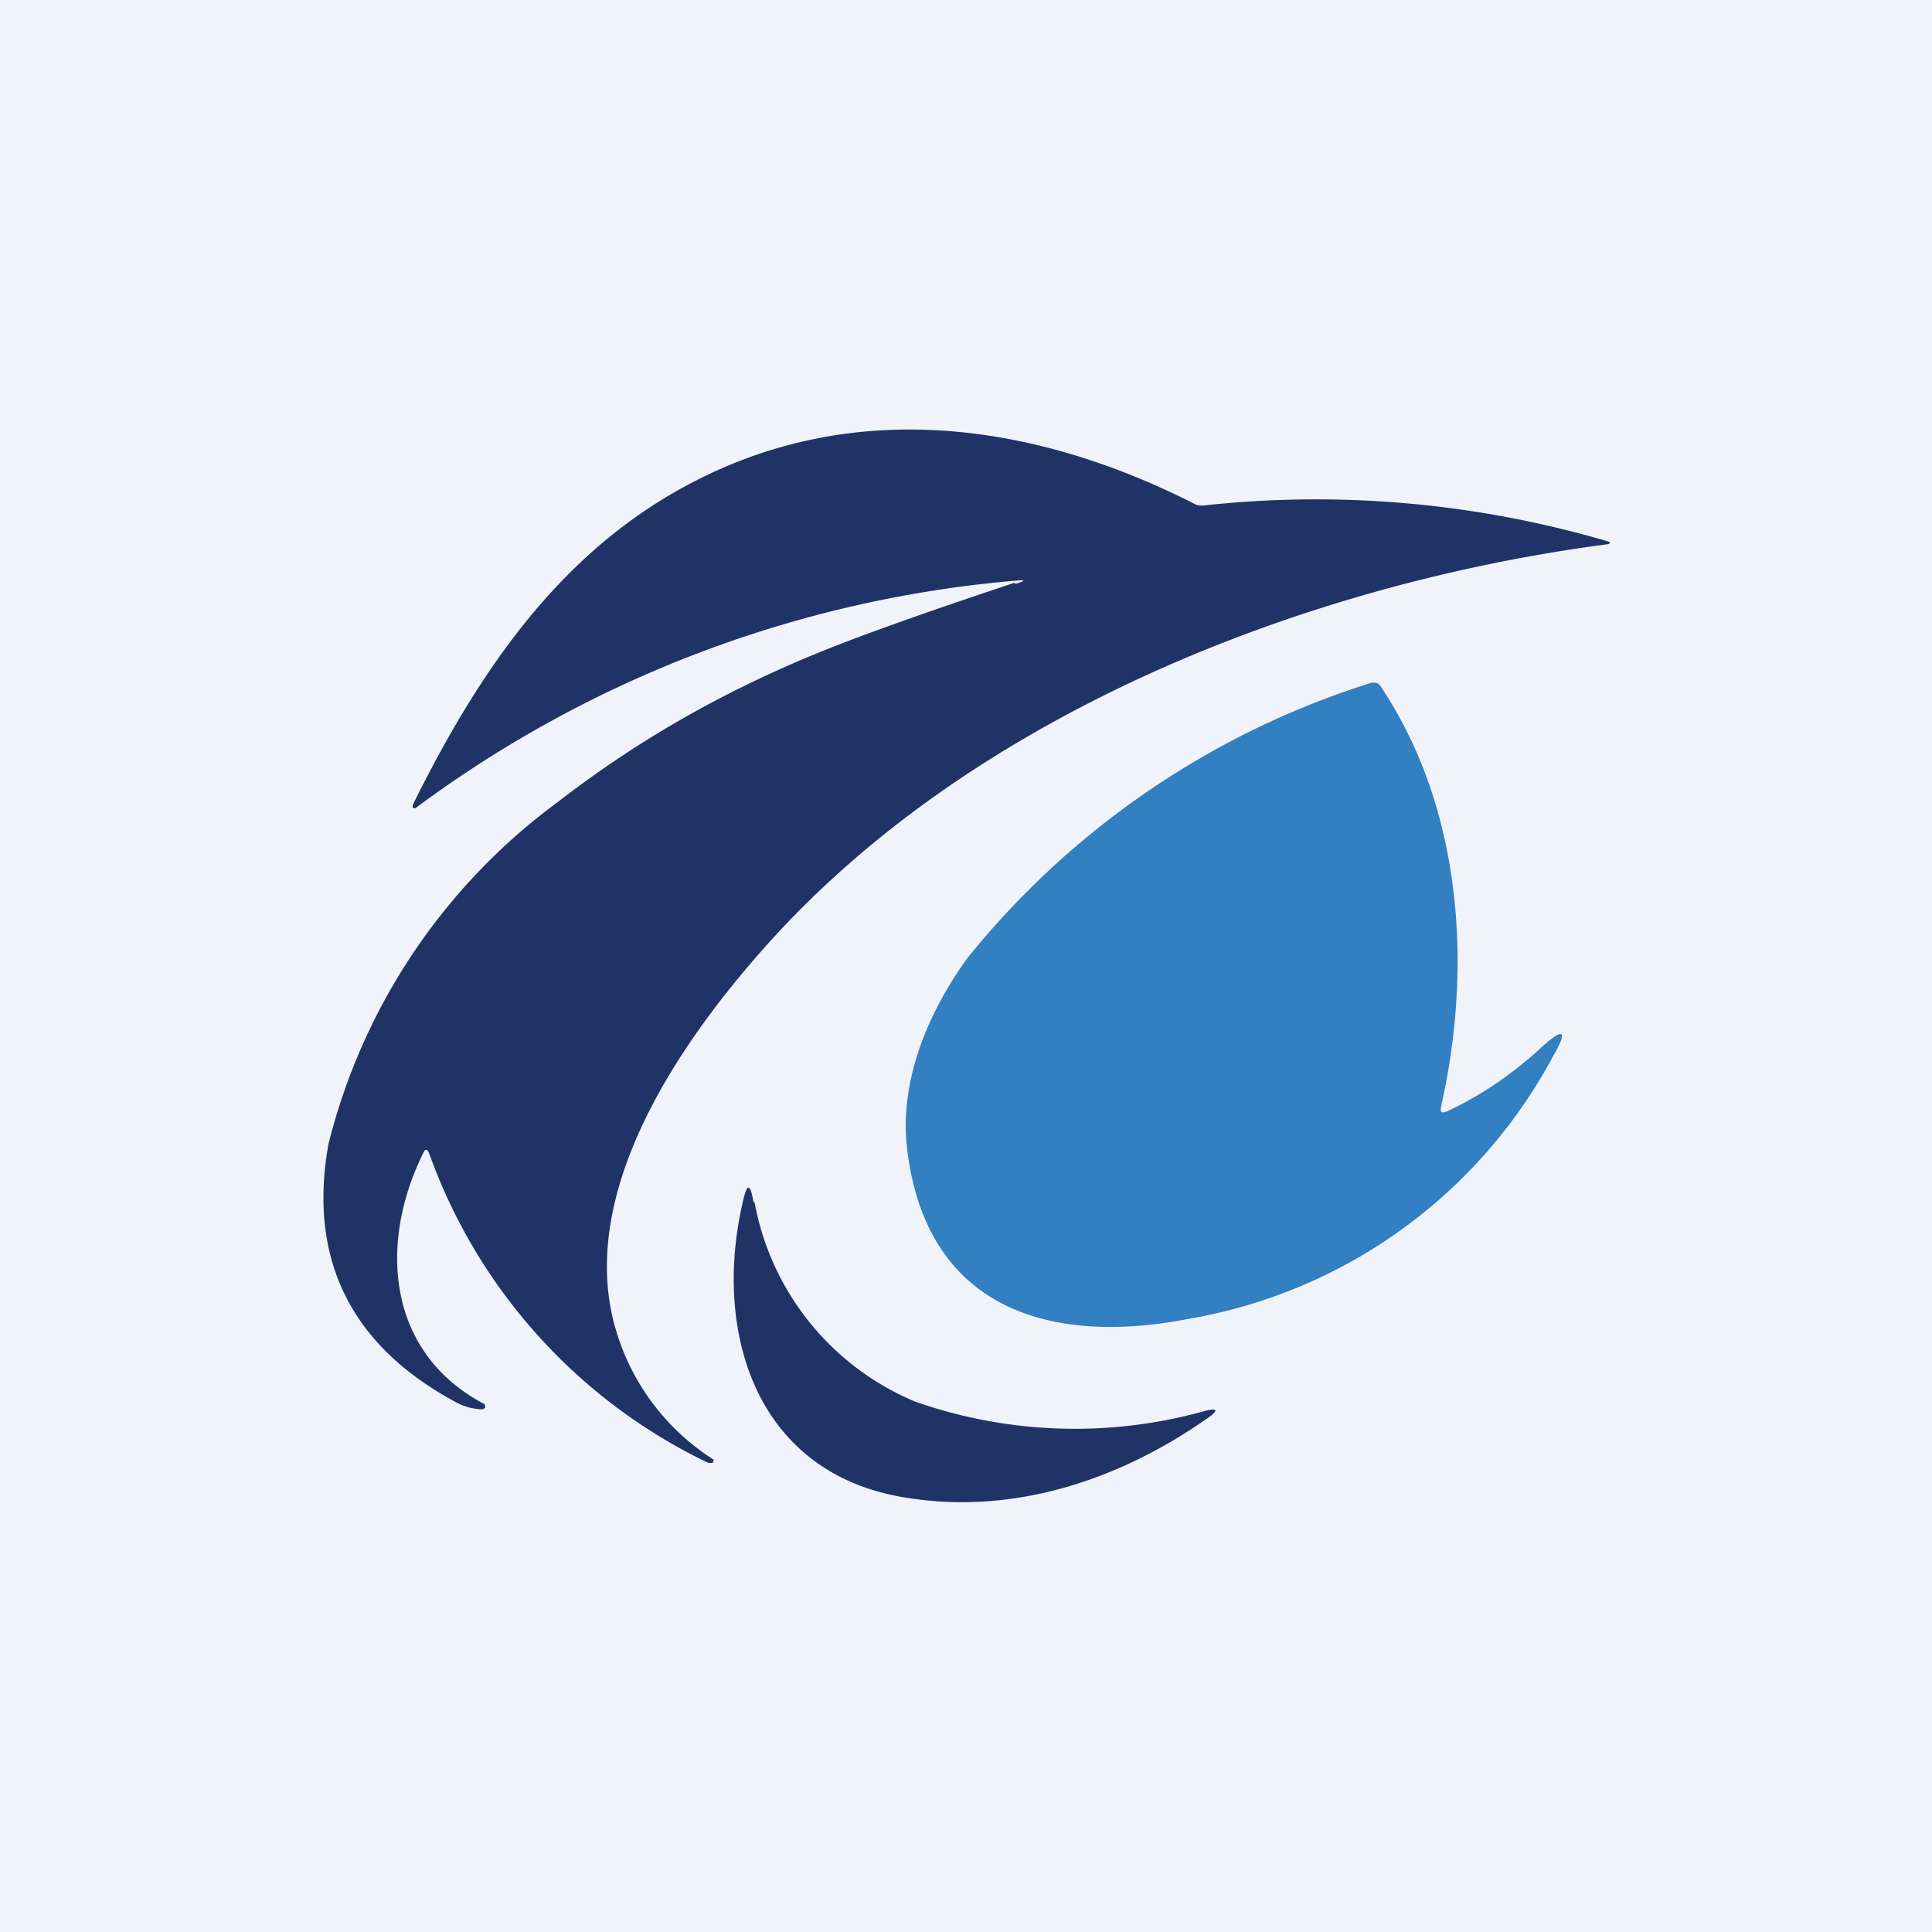
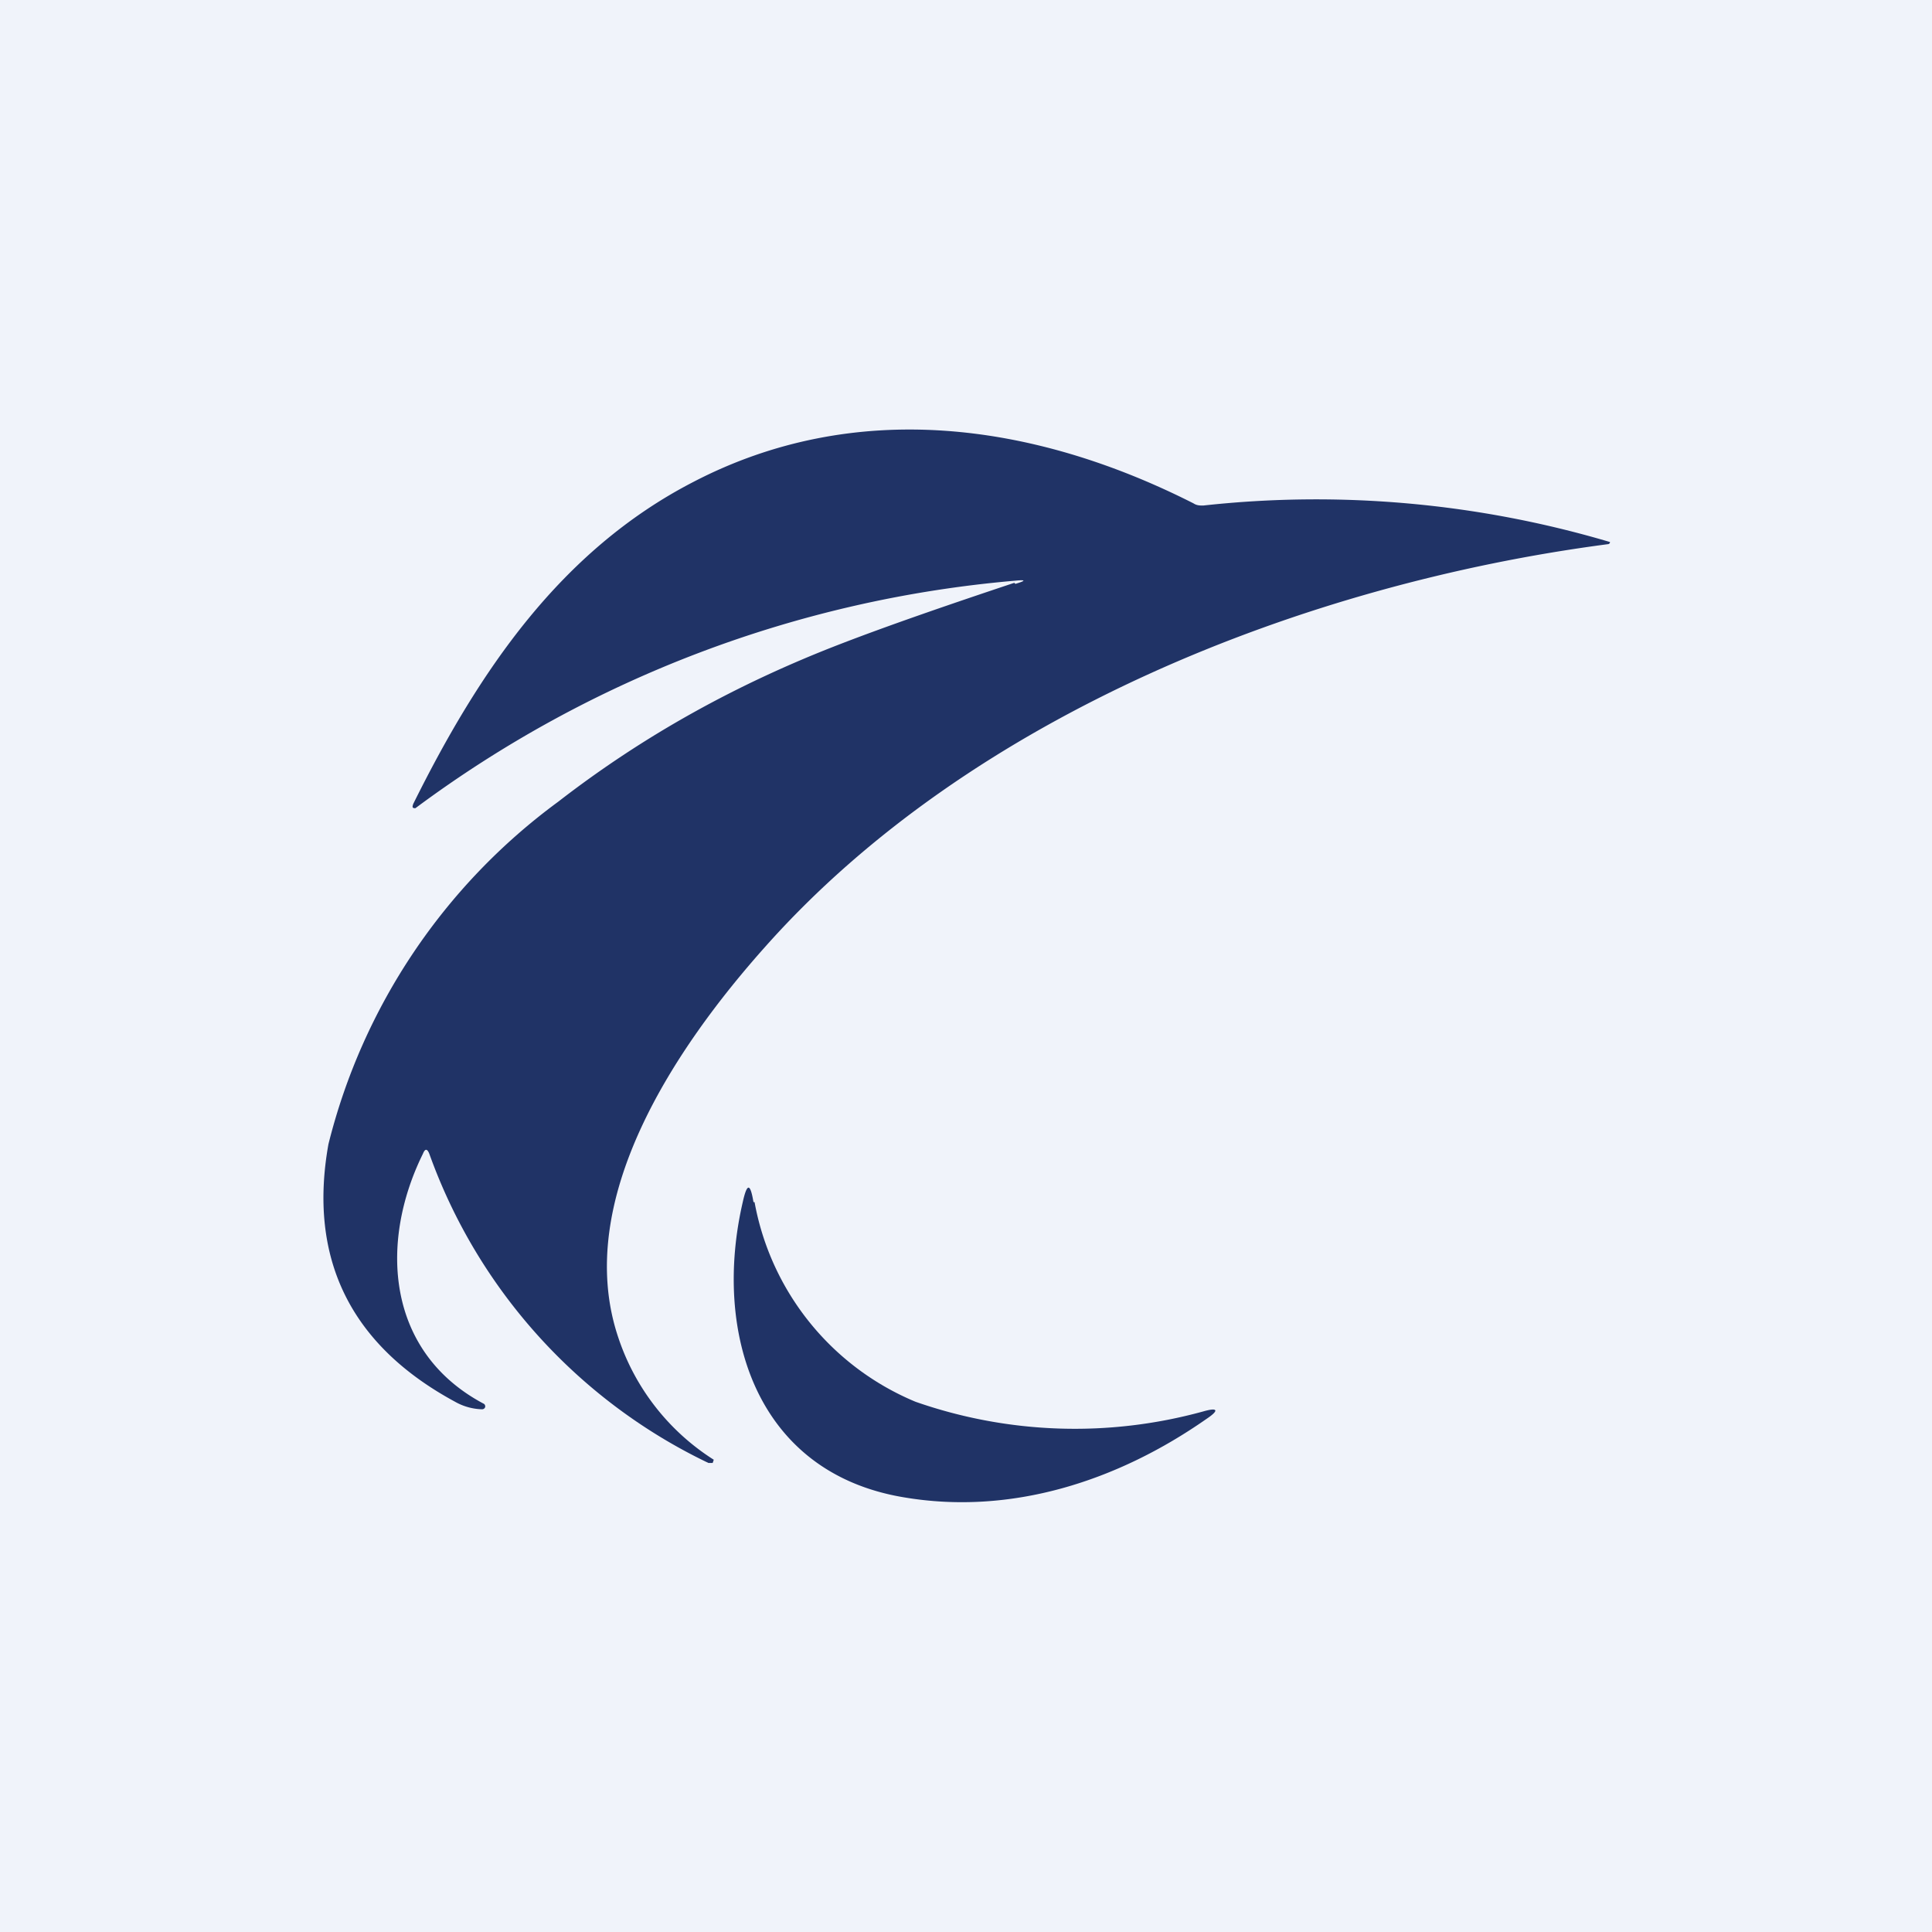
<svg xmlns="http://www.w3.org/2000/svg" width="18" height="18" viewBox="0 0 18 18">
  <path fill="#F0F3FA" d="M0 0h18v18H0z" />
  <path d="M9.46 5.44c.1-.03.1-.04 0-.03a10.93 10.93 0 0 0-5.59 2.12c-.03 0-.03-.01-.02-.04.61-1.23 1.37-2.36 2.61-3 1.5-.78 3.16-.56 4.66.2.03.02.06.02.09.02a9.63 9.63 0 0 1 3.79.34.02.02 0 0 1-.02.02c-2.82.37-5.93 1.59-7.85 3.75-.83.93-1.8 2.36-1.37 3.64a2.15 2.15 0 0 0 .89 1.14l-.01.03H6.6A5.1 5.1 0 0 1 4 10.75c-.02-.05-.04-.05-.06 0-.41.83-.34 1.85.57 2.33a.03.03 0 0 1 .01.03.03.03 0 0 1-.03.02.54.54 0 0 1-.25-.07c-.98-.53-1.37-1.34-1.18-2.4A5.65 5.65 0 0 1 5.2 7.47c.8-.62 1.67-1.1 2.63-1.47.44-.17.99-.36 1.62-.57Z" fill="#203366" />
-   <path d="M13.43 10.3c-.02.06 0 .08.06.05.32-.15.61-.35.88-.6.2-.18.24-.15.1.09a4.76 4.76 0 0 1-3.41 2.45c-1.3.25-2.44-.11-2.61-1.6-.07-.63.2-1.26.56-1.76a7.85 7.85 0 0 1 3.77-2.57c.04 0 .06 0 .08.03.76 1.13.86 2.61.57 3.9Z" fill="#327FC1" />
  <path d="M7.03 11.2a2.5 2.5 0 0 0 1.5 1.86 4.5 4.5 0 0 0 2.68.09c.14-.04.15-.01.03.07-.83.58-1.82.9-2.82.73-1.38-.23-1.78-1.54-1.5-2.75.04-.18.07-.18.1 0Z" fill="#203366" />
</svg>